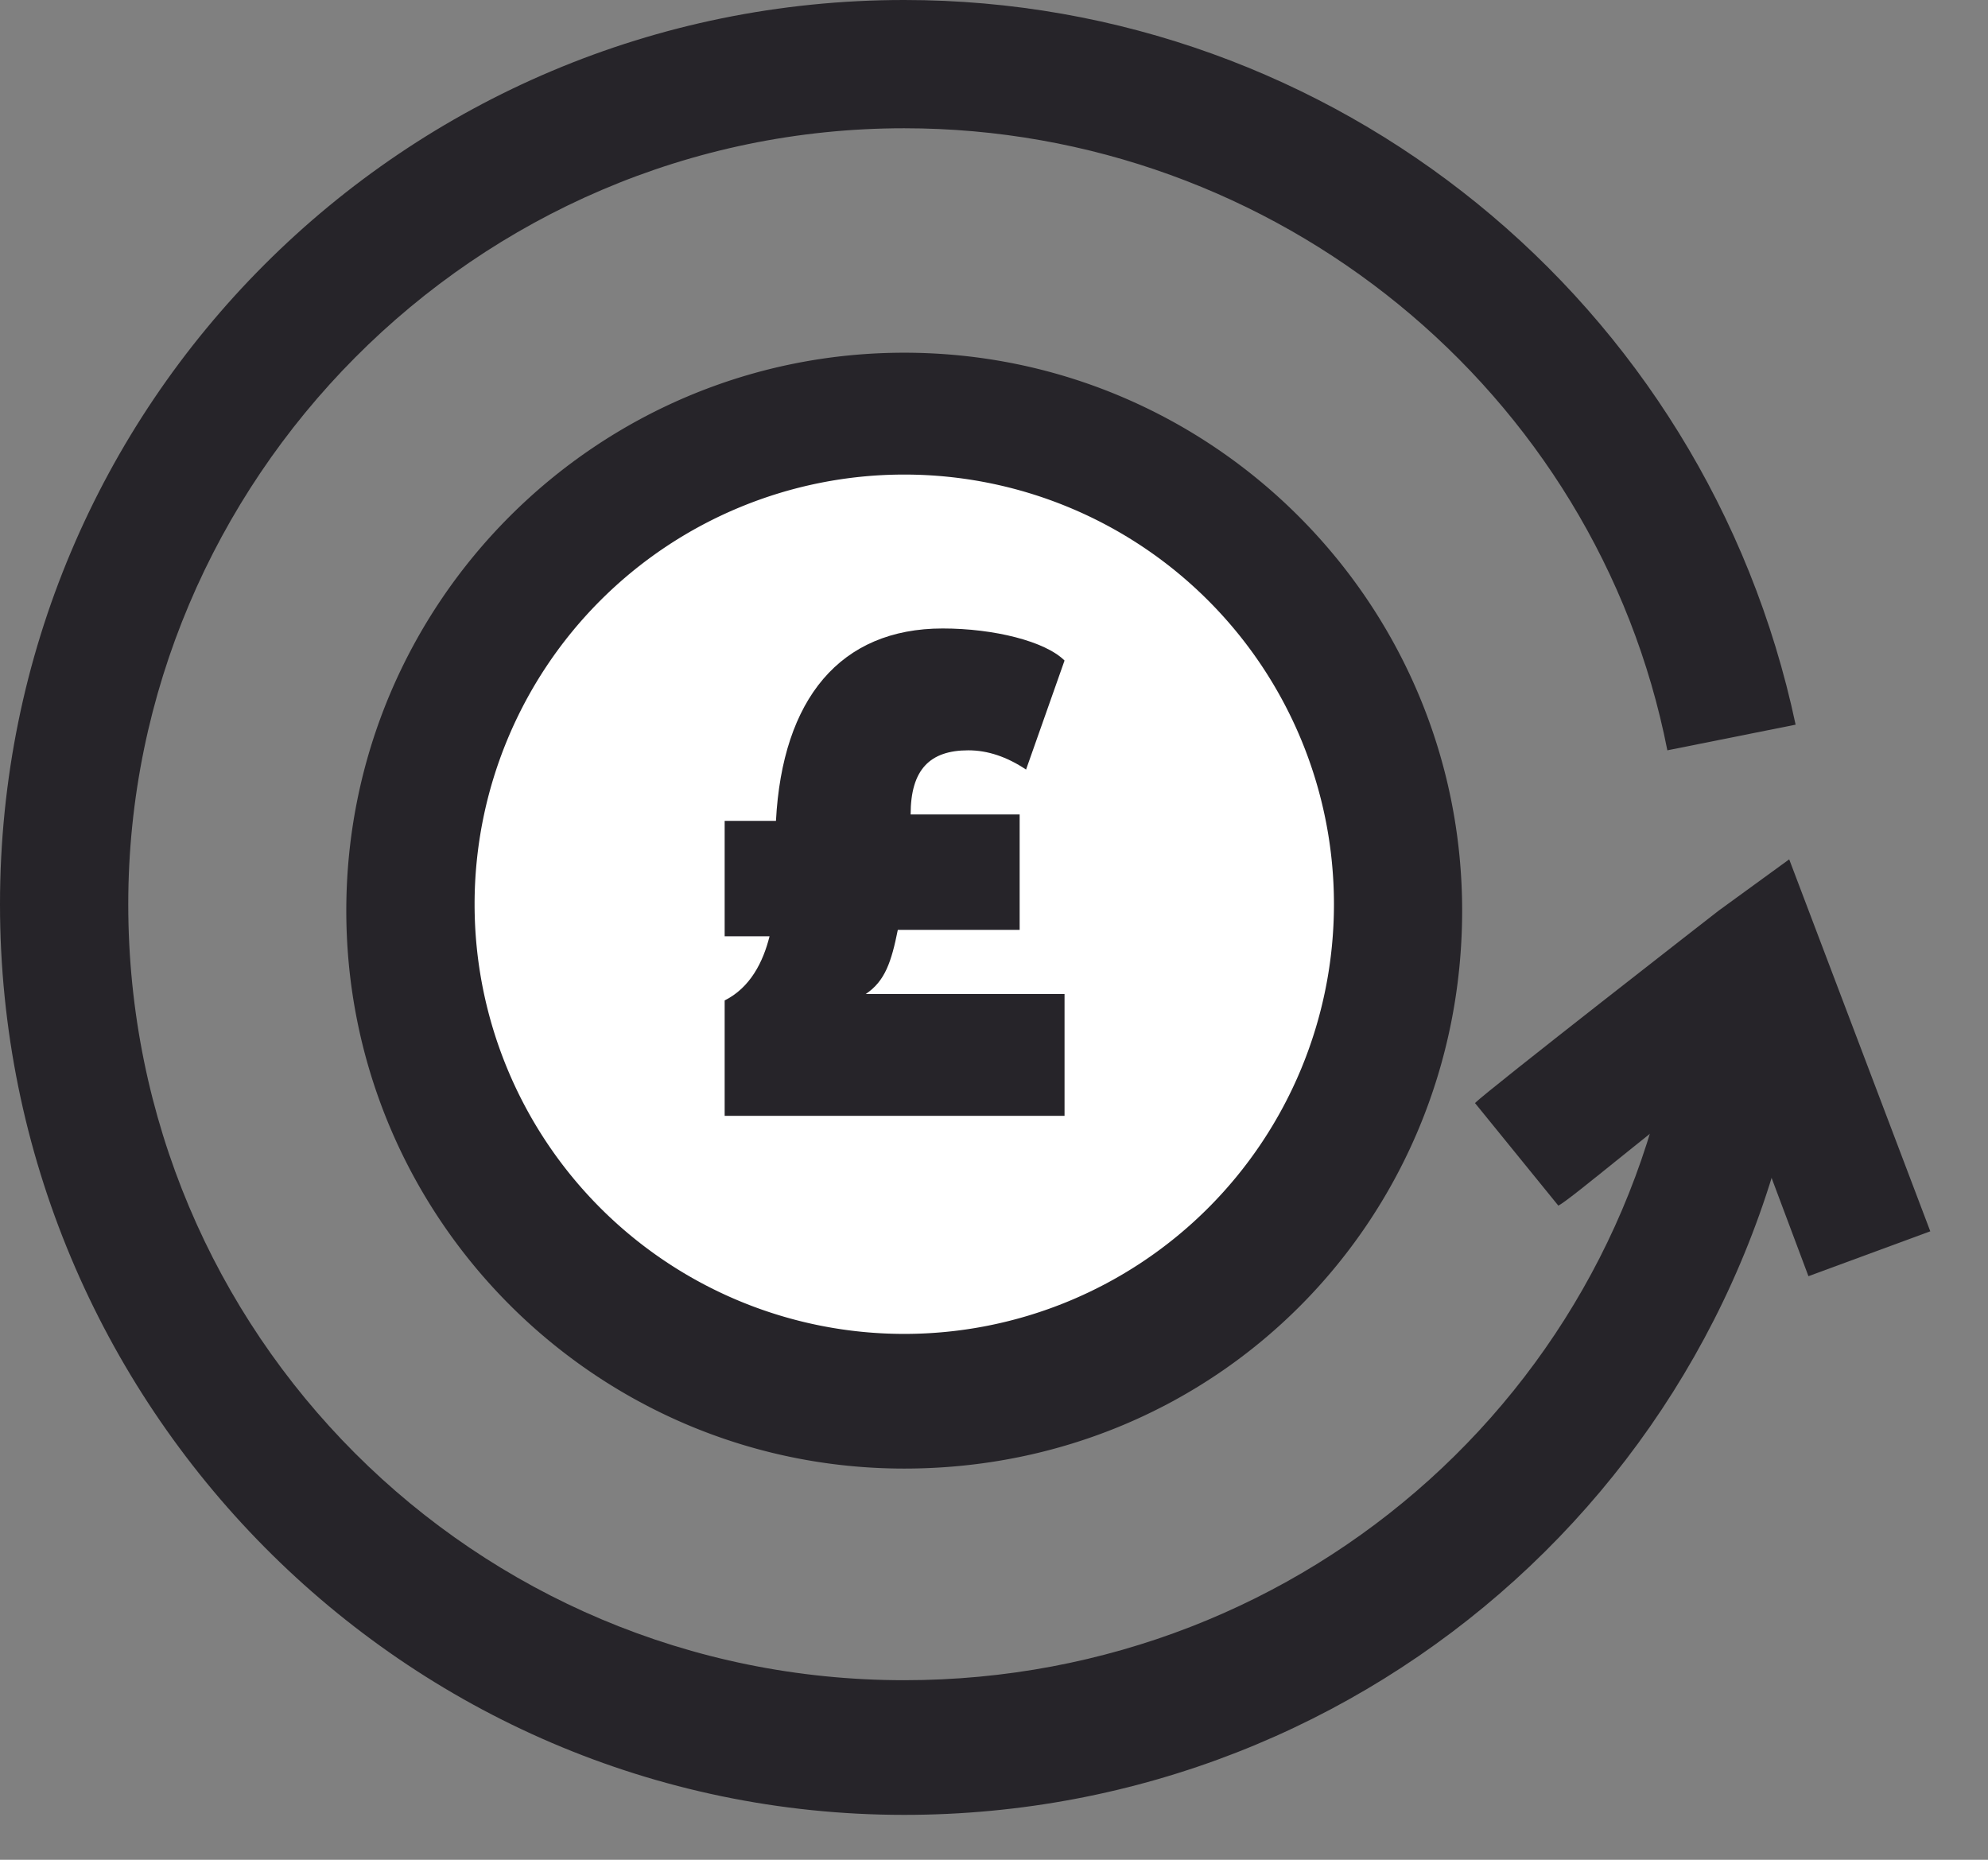
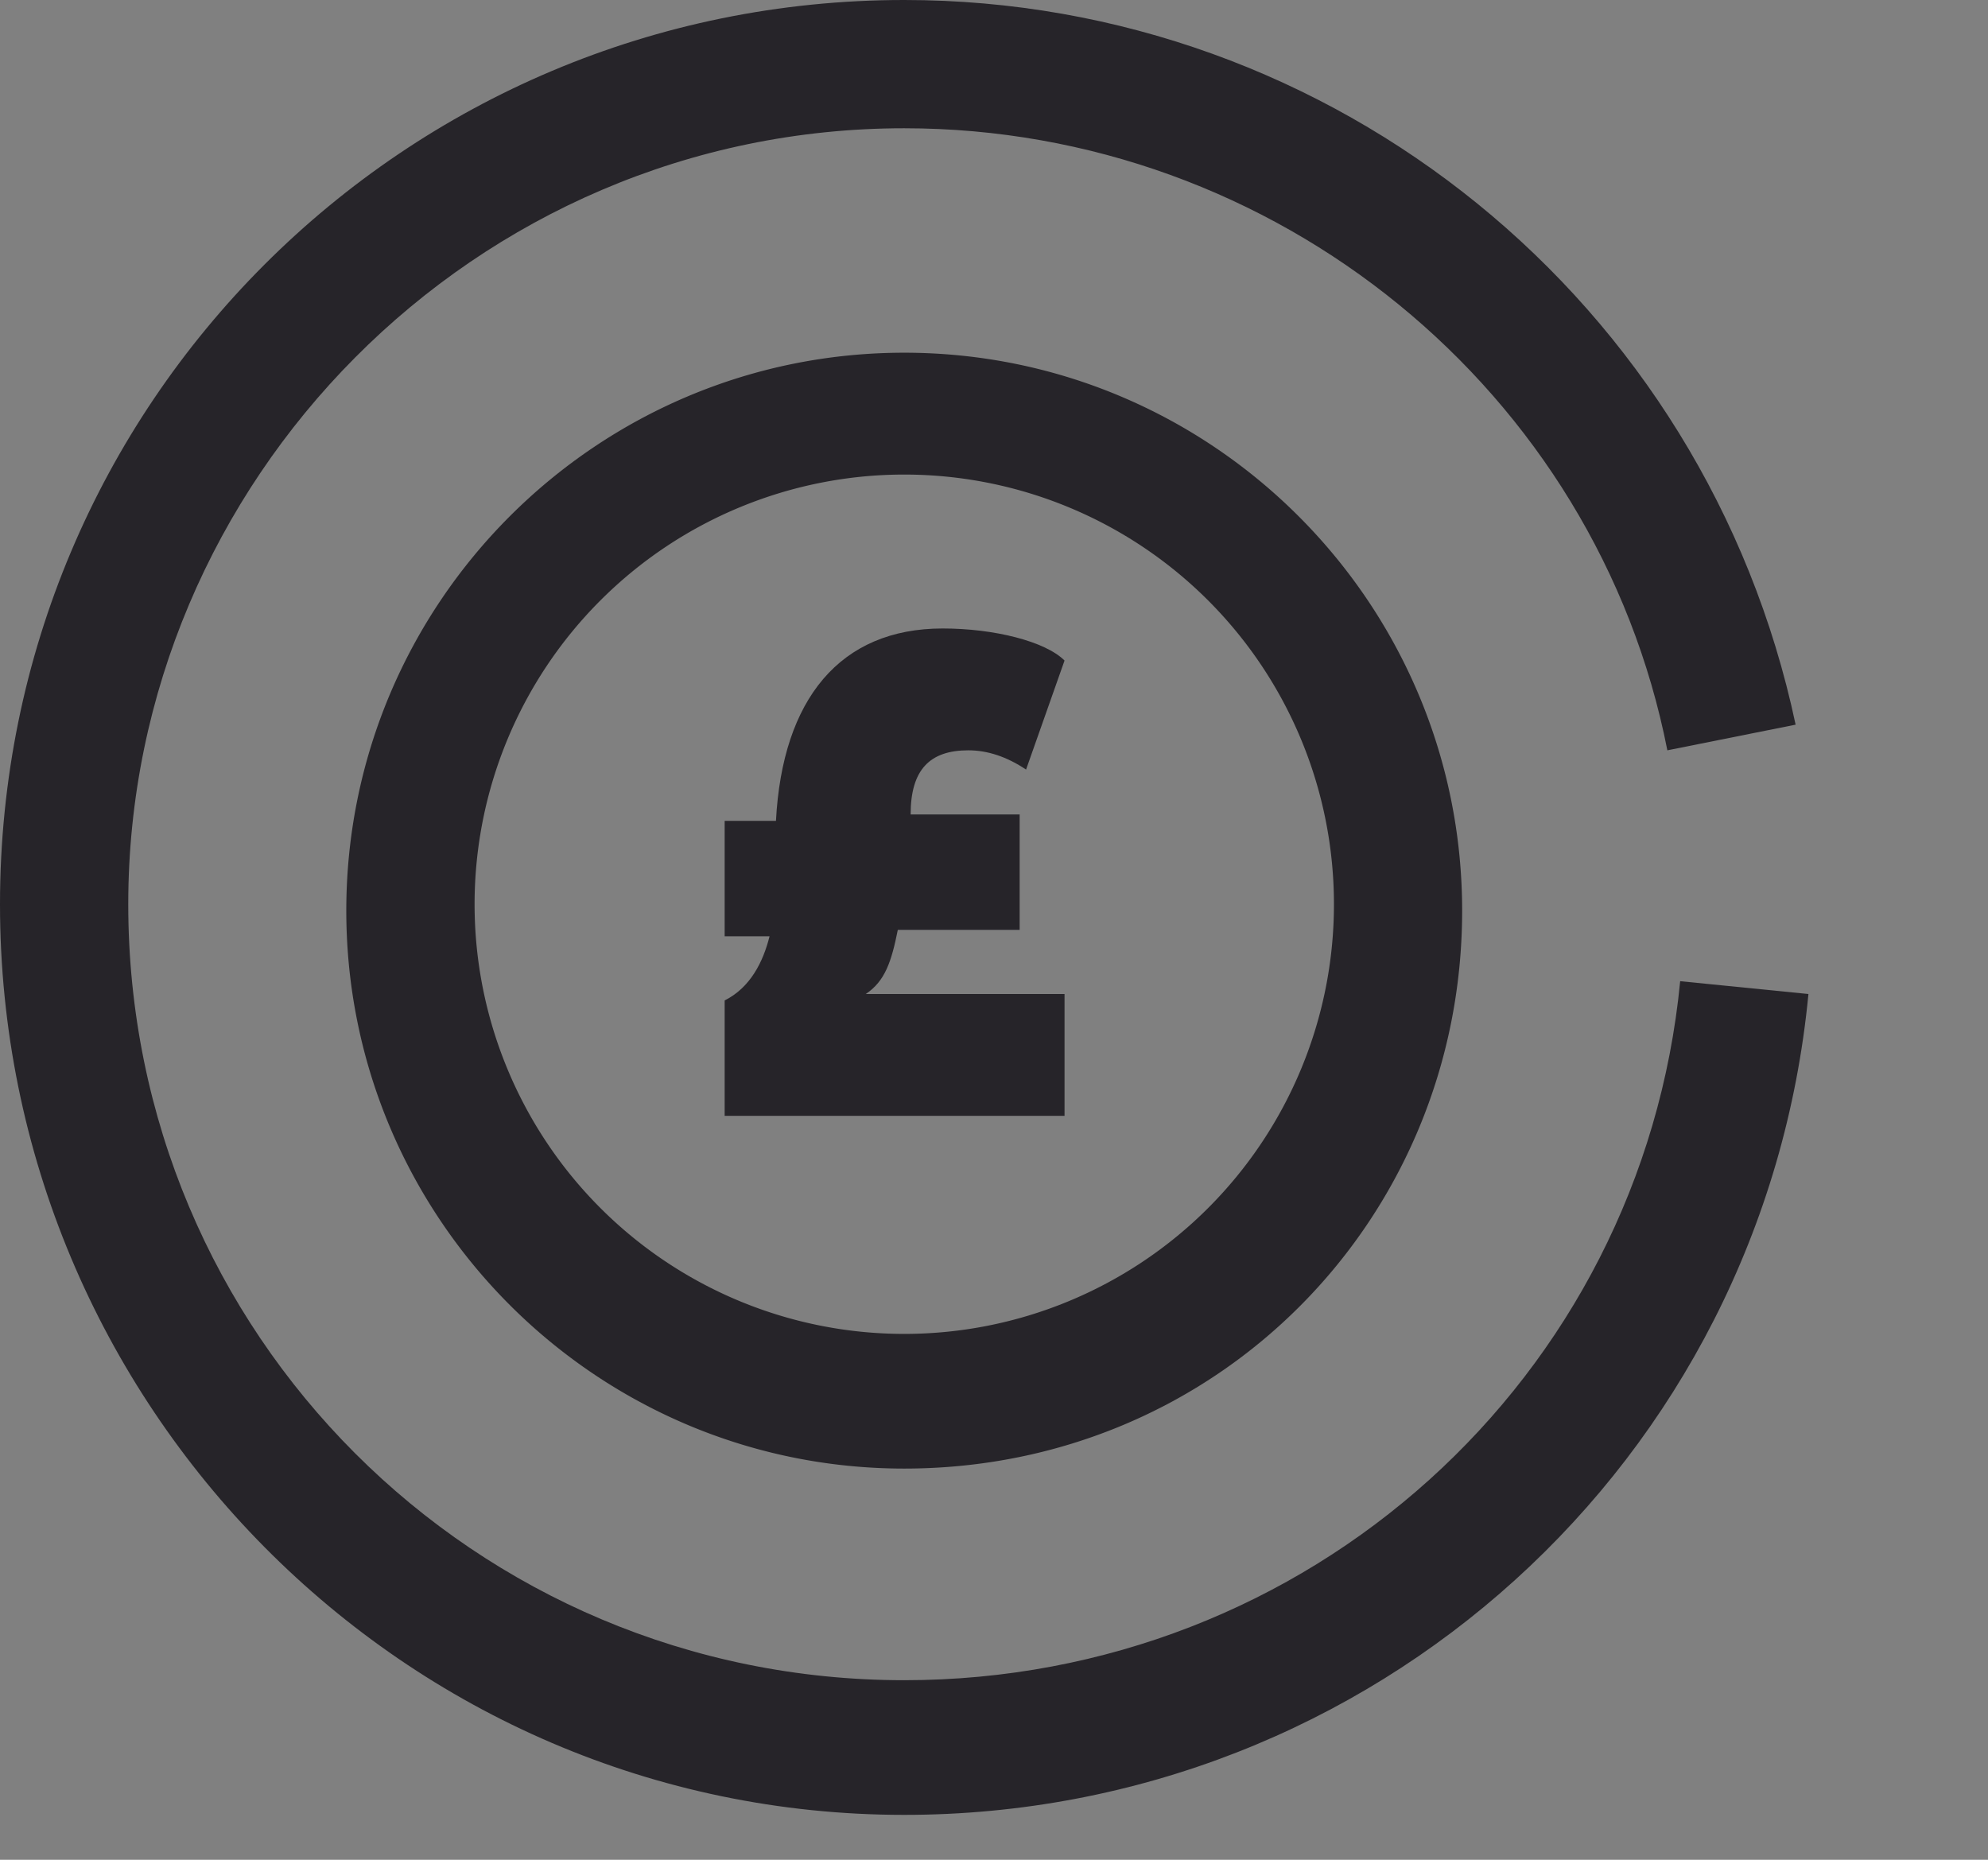
<svg xmlns="http://www.w3.org/2000/svg" width="31" height="29" fill="none" viewBox="0 0 31 29">
  <rect x="0" y="0" width="31" height="29" fill="#808080" stroke="none" />
  <g clip-path="url(#clip0_3196_13830)">
-     <path fill="#fff" d="M14.1 21.8a7.7 7.7 0 1 0 0-15.4 7.7 7.7 0 0 0 0 15.4Z" />
+     <path fill="#fff" d="M14.1 21.8Z" />
    <path fill="#262429" d="M14.1 22.9c-4.8 0-8.7-3.9-8.7-8.7 0-4.8 3.9-8.7 8.7-8.7 4.8 0 8.7 3.9 8.7 8.7 0 4.8-3.8 8.7-8.7 8.7Zm0-15.5a6.7 6.7 0 1 0 .001 13.4 6.7 6.7 0 0 0 0-13.4Z" />
    <path fill="#262429" d="M12.1 12.8c.1-1.9 1-3 2.6-3 .8 0 1.6.2 1.9.5L16 12c-.3-.2-.6-.3-.9-.3-.6 0-.9.3-.9 1h1.7v1.8H14c-.1.5-.2.8-.5 1h3.1v1.9h-5.3v-1.8c.4-.2.6-.6.7-1h-.7v-1.8h.8Z" />
    <path fill="#262429" d="M14.1 28.3C6.3 28.3 0 21.9 0 14.1 0 6.3 6.3 0 14.1 0 20.8 0 26.6 4.7 28 11.3l-2 .4C24.9 6.1 19.9 2 14.1 2 7.4 2 2 7.5 2 14.1c0 6.7 5.4 12.1 12.1 12.1 6.3 0 11.5-4.7 12.1-10.9l2 .2c-.7 7.3-6.8 12.8-14.1 12.8Z" />
-     <path fill="#262429" d="M28.2 19.9 27 16.7c-1.1.8-2.5 2-2.7 2.1L23 17.2c.2-.2 3.8-3 3.8-3l1.1-.8 2.2 5.8-1.9.7Z" />
  </g>
  <defs>
    <clipPath id="clip0_3196_13830">
      <path fill="#fff" d="M0 0h30.1v28.3H0z" />
    </clipPath>
  </defs>
</svg>